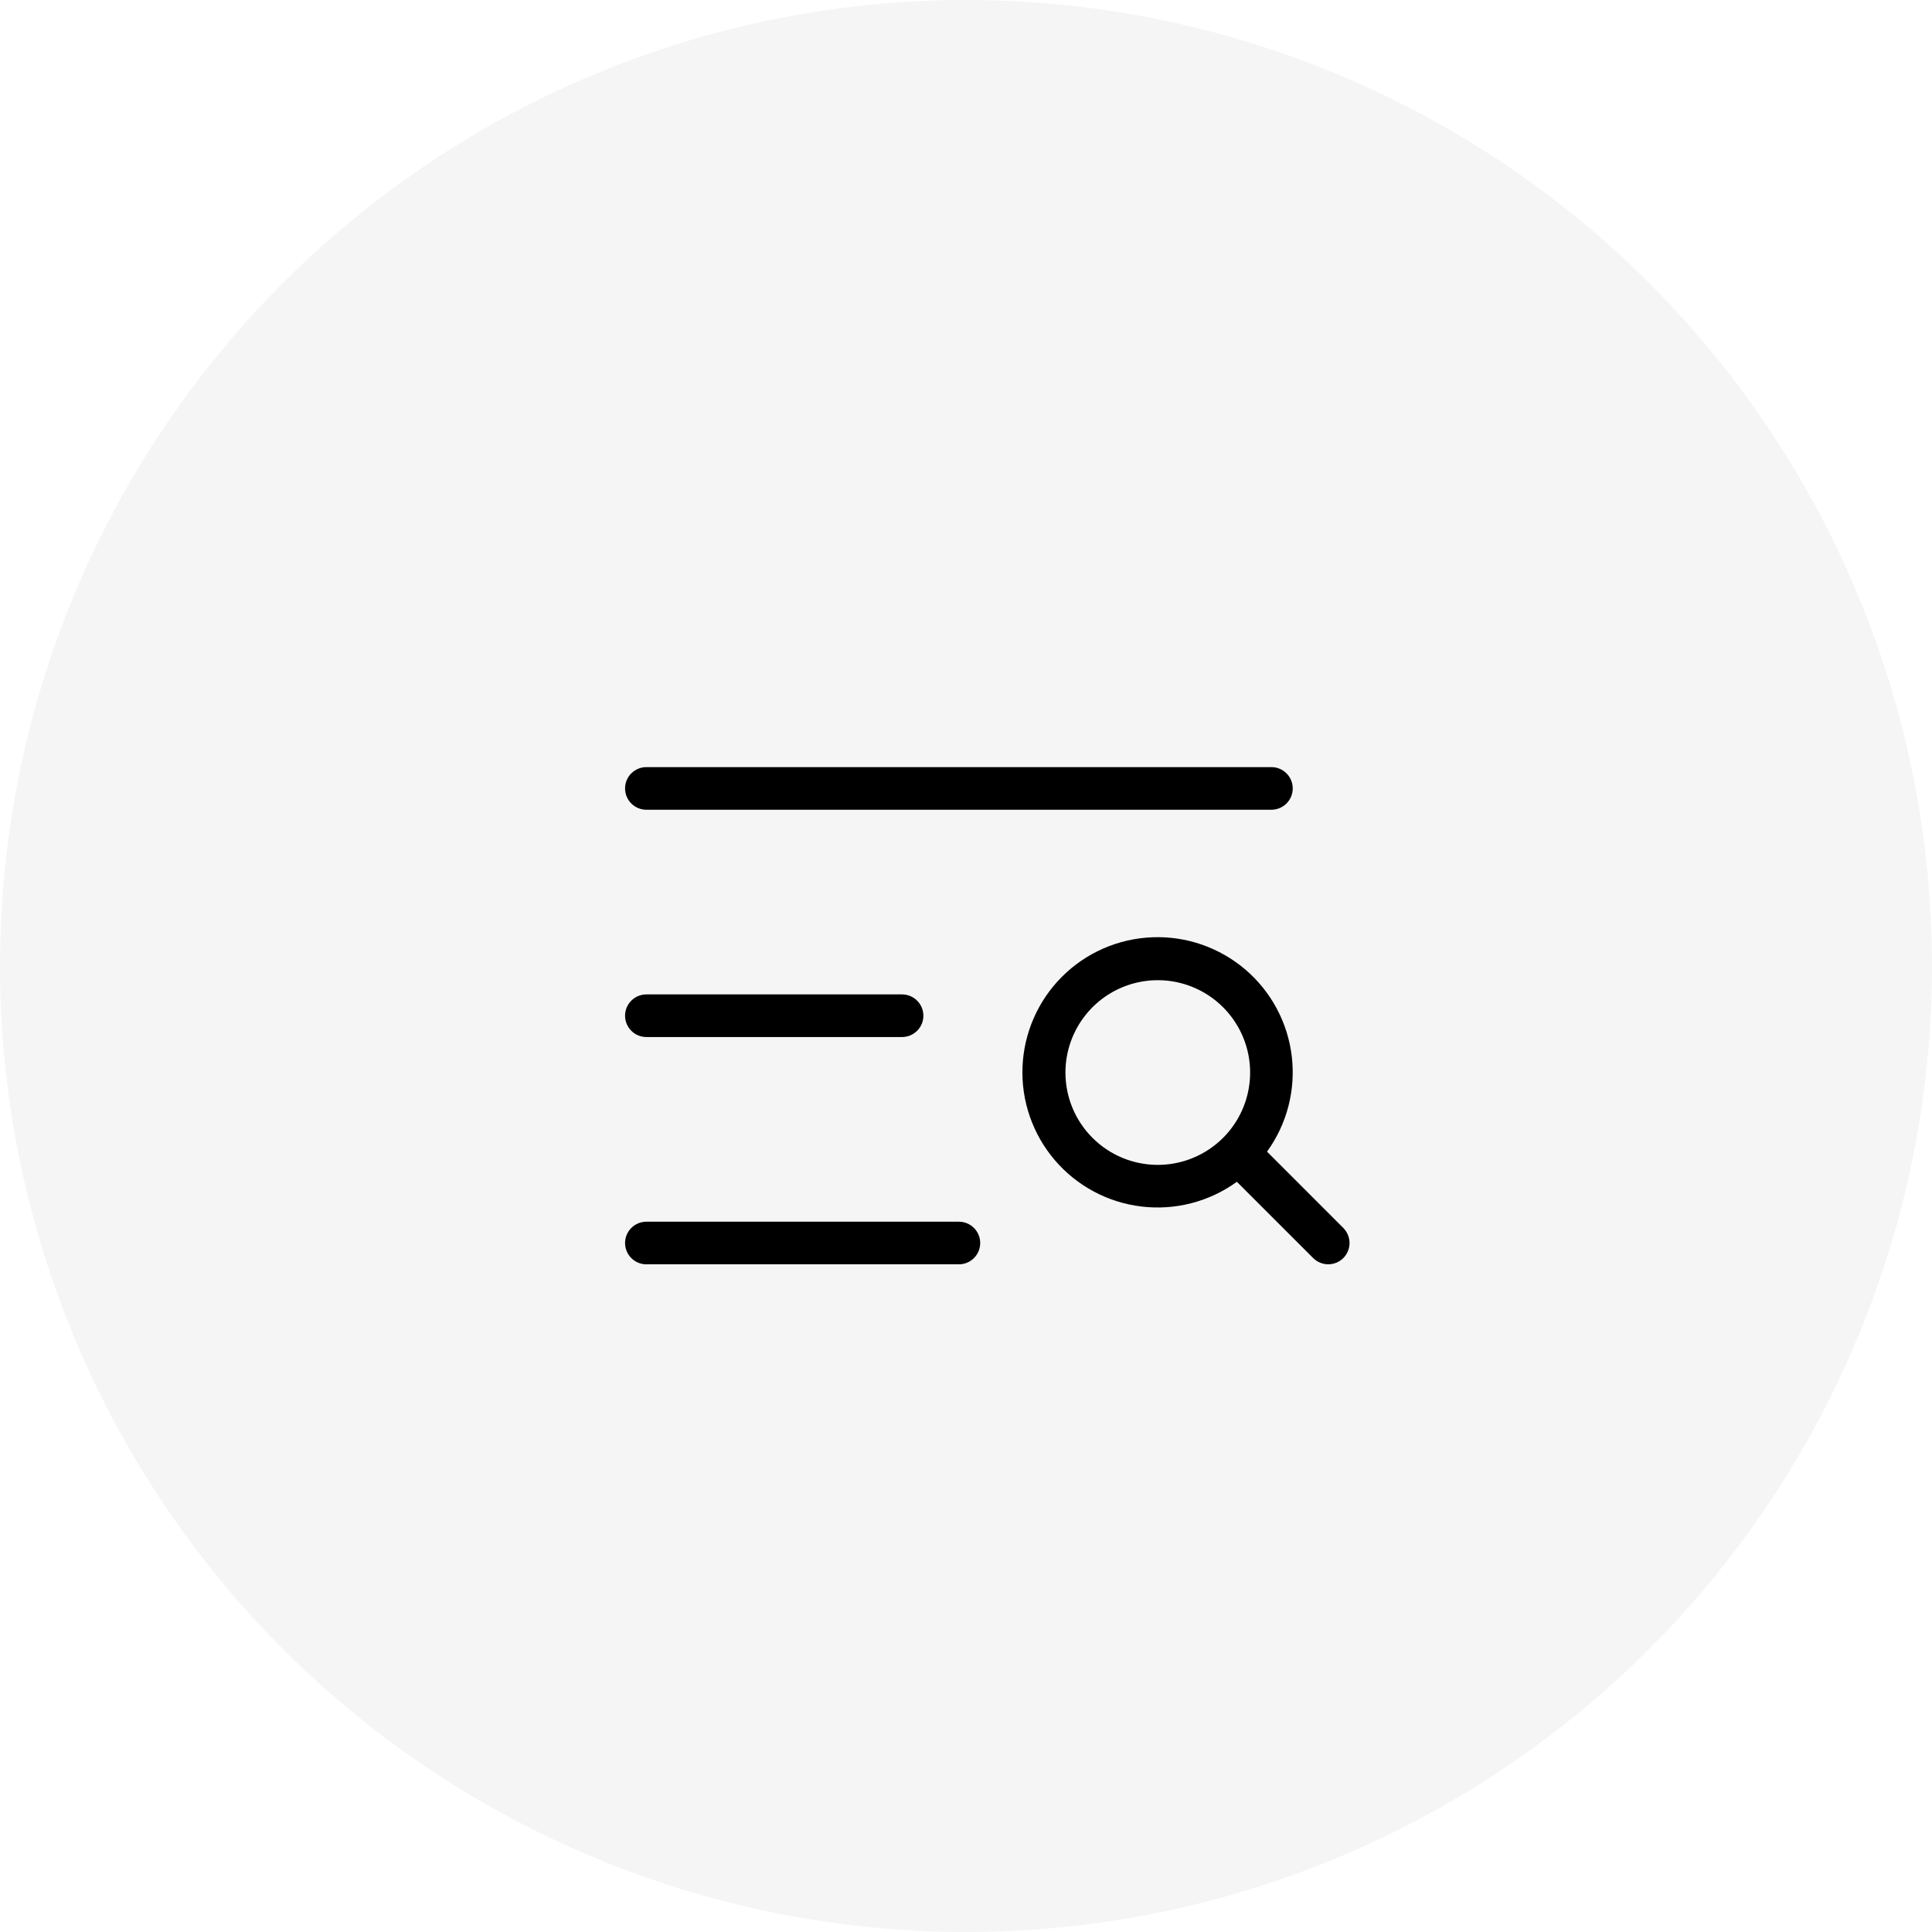
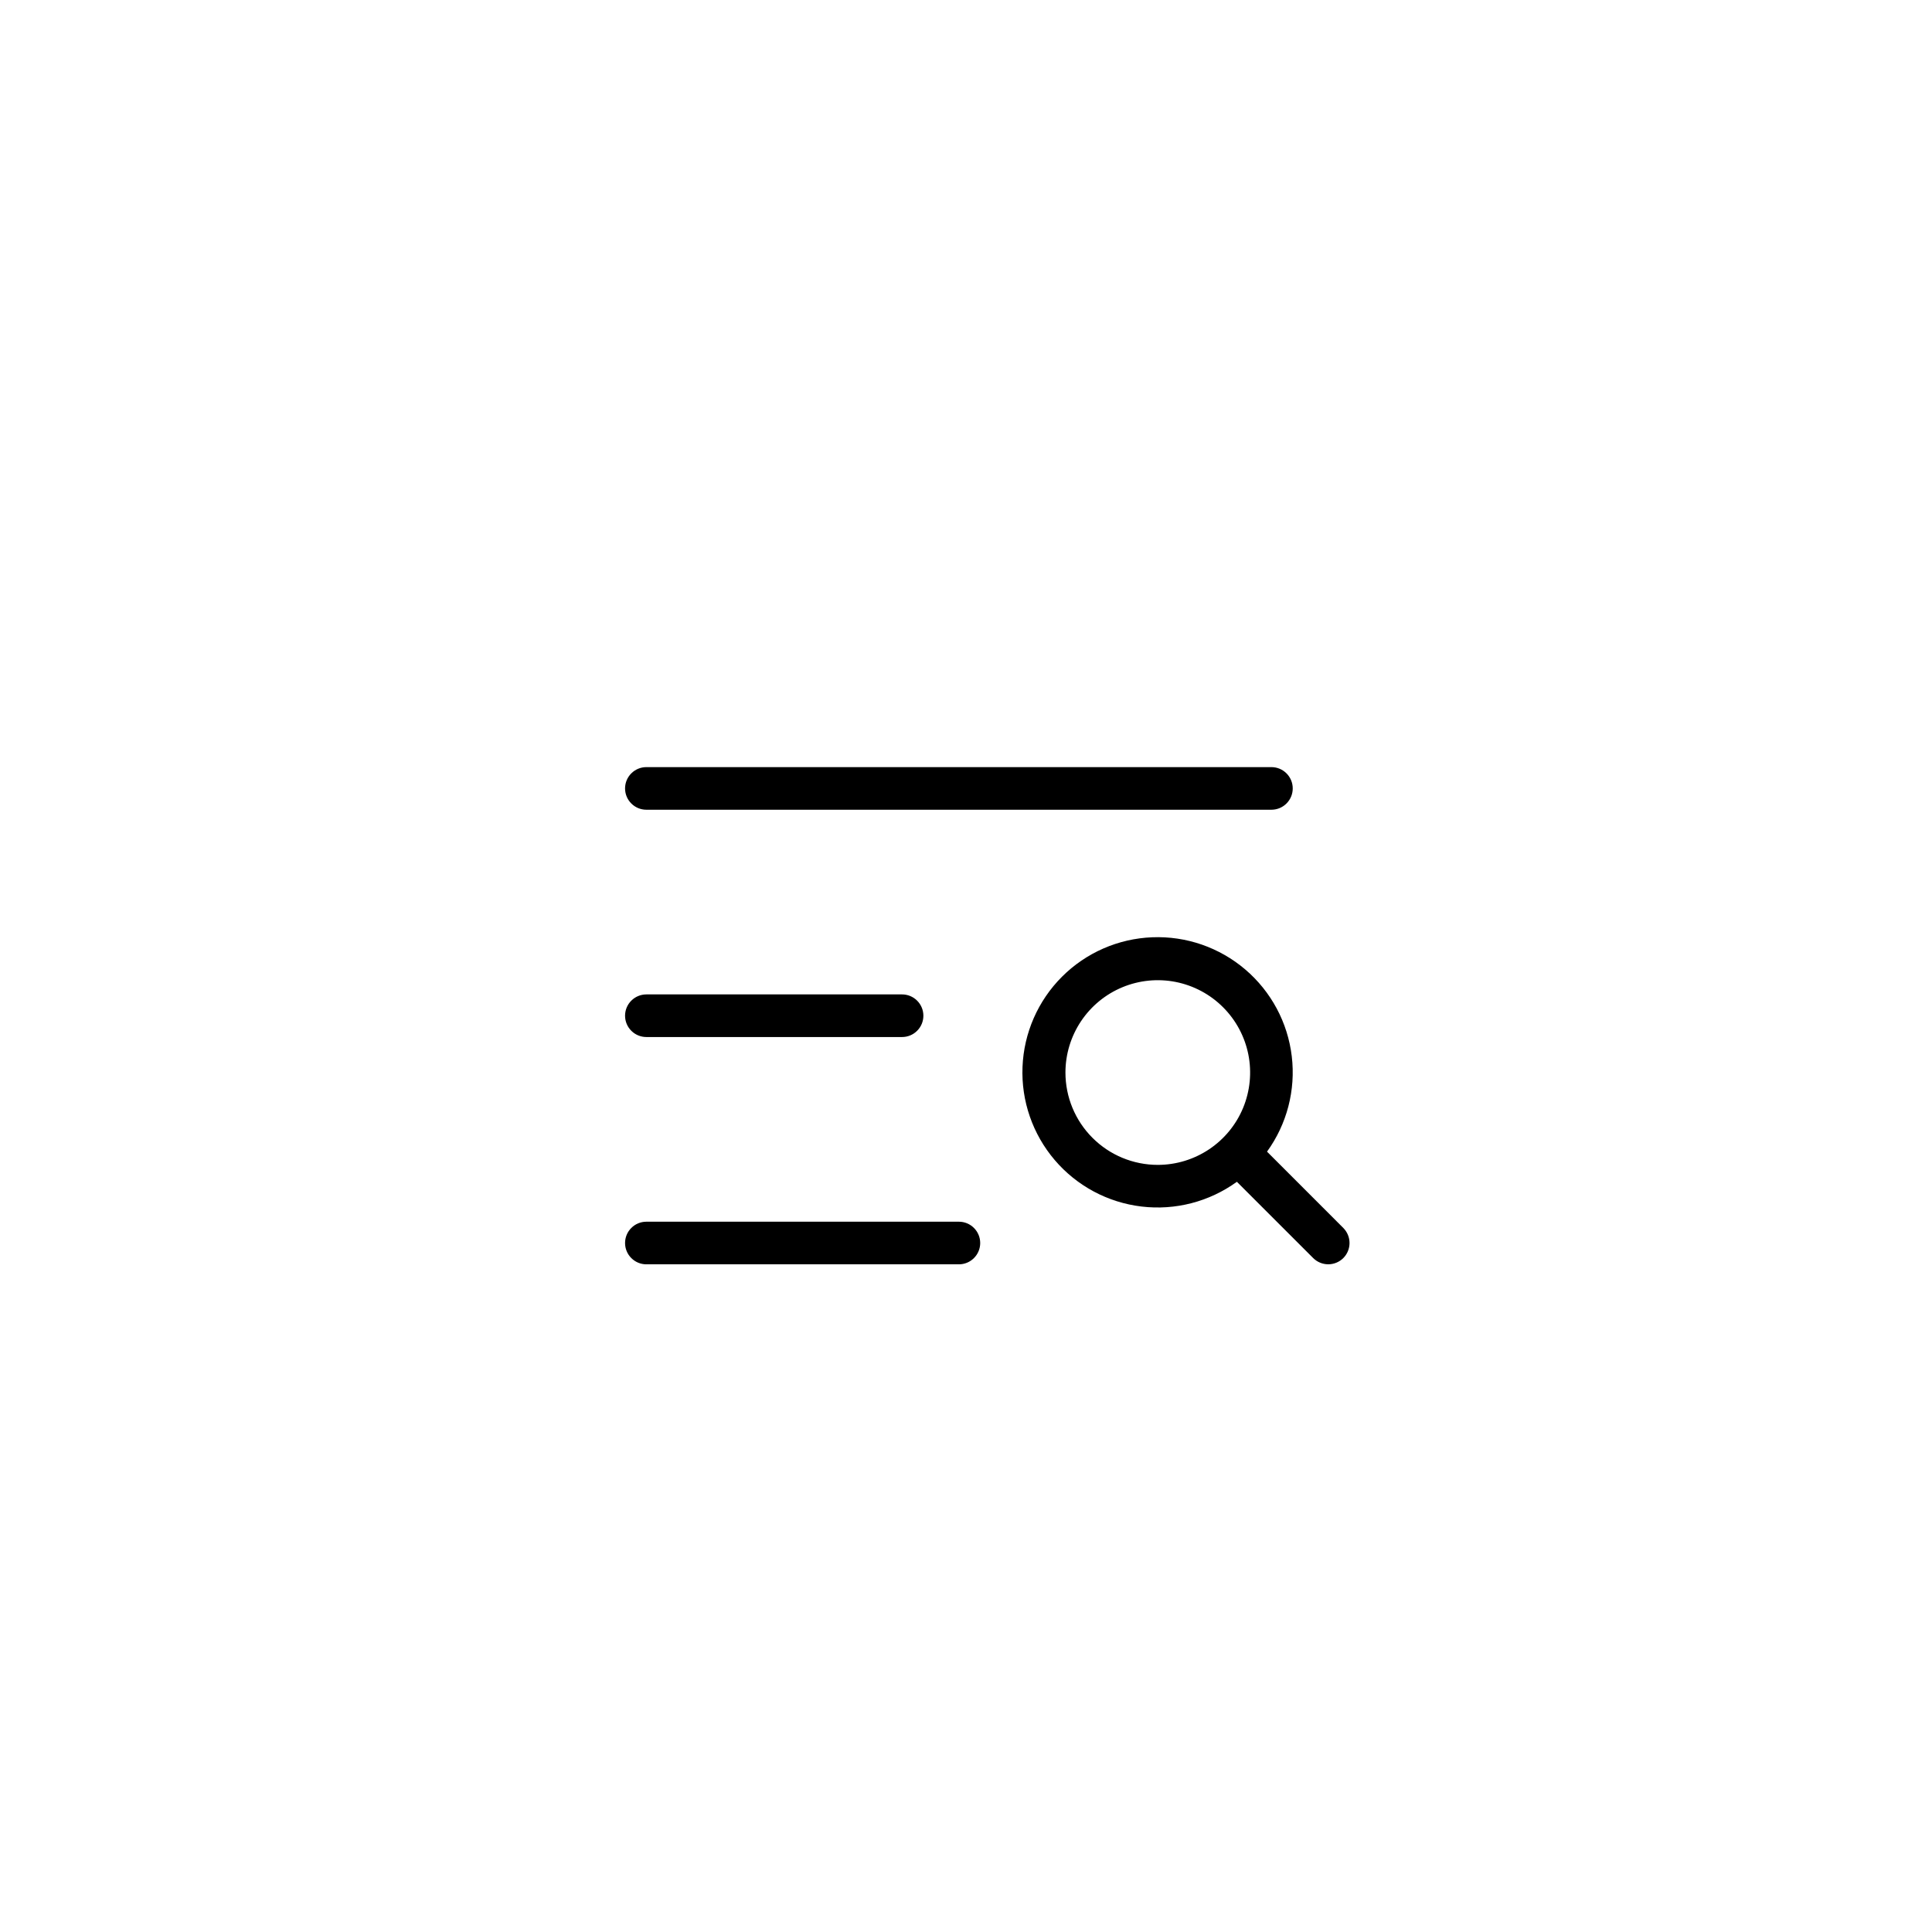
<svg xmlns="http://www.w3.org/2000/svg" width="68" height="68" viewBox="0 0 68 68" fill="none">
-   <circle cx="34" cy="34" r="34" fill="#14142B" fill-opacity="0.04" />
  <path d="M22 27.75C22 27.551 22.079 27.36 22.22 27.22C22.36 27.079 22.551 27 22.75 27H44.75C44.949 27 45.14 27.079 45.28 27.22C45.421 27.36 45.5 27.551 45.5 27.75C45.5 27.949 45.421 28.14 45.28 28.28C45.14 28.421 44.949 28.5 44.75 28.5H22.75C22.551 28.5 22.36 28.421 22.22 28.28C22.079 28.14 22 27.949 22 27.75ZM22.75 36.5H31.75C31.949 36.5 32.14 36.421 32.28 36.28C32.421 36.14 32.5 35.949 32.5 35.75C32.5 35.551 32.421 35.36 32.28 35.22C32.14 35.079 31.949 35 31.75 35H22.75C22.551 35 22.36 35.079 22.22 35.22C22.079 35.36 22 35.551 22 35.75C22 35.949 22.079 36.14 22.22 36.28C22.36 36.421 22.551 36.5 22.75 36.5ZM33.75 43H22.75C22.551 43 22.36 43.079 22.22 43.22C22.079 43.36 22 43.551 22 43.75C22 43.949 22.079 44.14 22.22 44.28C22.36 44.421 22.551 44.5 22.75 44.5H33.75C33.949 44.5 34.14 44.421 34.28 44.28C34.421 44.14 34.5 43.949 34.5 43.75C34.5 43.551 34.421 43.36 34.28 43.22C34.14 43.079 33.949 43 33.75 43ZM47.28 44.28C47.139 44.42 46.949 44.499 46.75 44.499C46.551 44.499 46.361 44.42 46.22 44.28L43.534 41.595C42.565 42.297 41.367 42.608 40.179 42.466C38.99 42.325 37.899 41.74 37.123 40.83C36.346 39.919 35.941 38.75 35.989 37.554C36.036 36.358 36.532 35.224 37.378 34.378C38.224 33.532 39.358 33.036 40.554 32.989C41.75 32.941 42.919 33.346 43.83 34.123C44.74 34.899 45.325 35.99 45.466 37.179C45.608 38.367 45.297 39.565 44.595 40.534L47.28 43.22C47.42 43.361 47.499 43.551 47.499 43.75C47.499 43.949 47.42 44.139 47.28 44.28ZM40.75 41C41.393 41 42.021 40.809 42.556 40.452C43.09 40.095 43.507 39.588 43.753 38.994C43.999 38.4 44.063 37.746 43.938 37.116C43.812 36.486 43.503 35.906 43.048 35.452C42.594 34.997 42.014 34.688 41.384 34.562C40.754 34.437 40.1 34.501 39.506 34.747C38.912 34.993 38.405 35.41 38.048 35.944C37.691 36.479 37.5 37.107 37.5 37.75C37.5 38.612 37.842 39.439 38.452 40.048C39.061 40.658 39.888 41 40.75 41Z" fill="black" />
</svg>